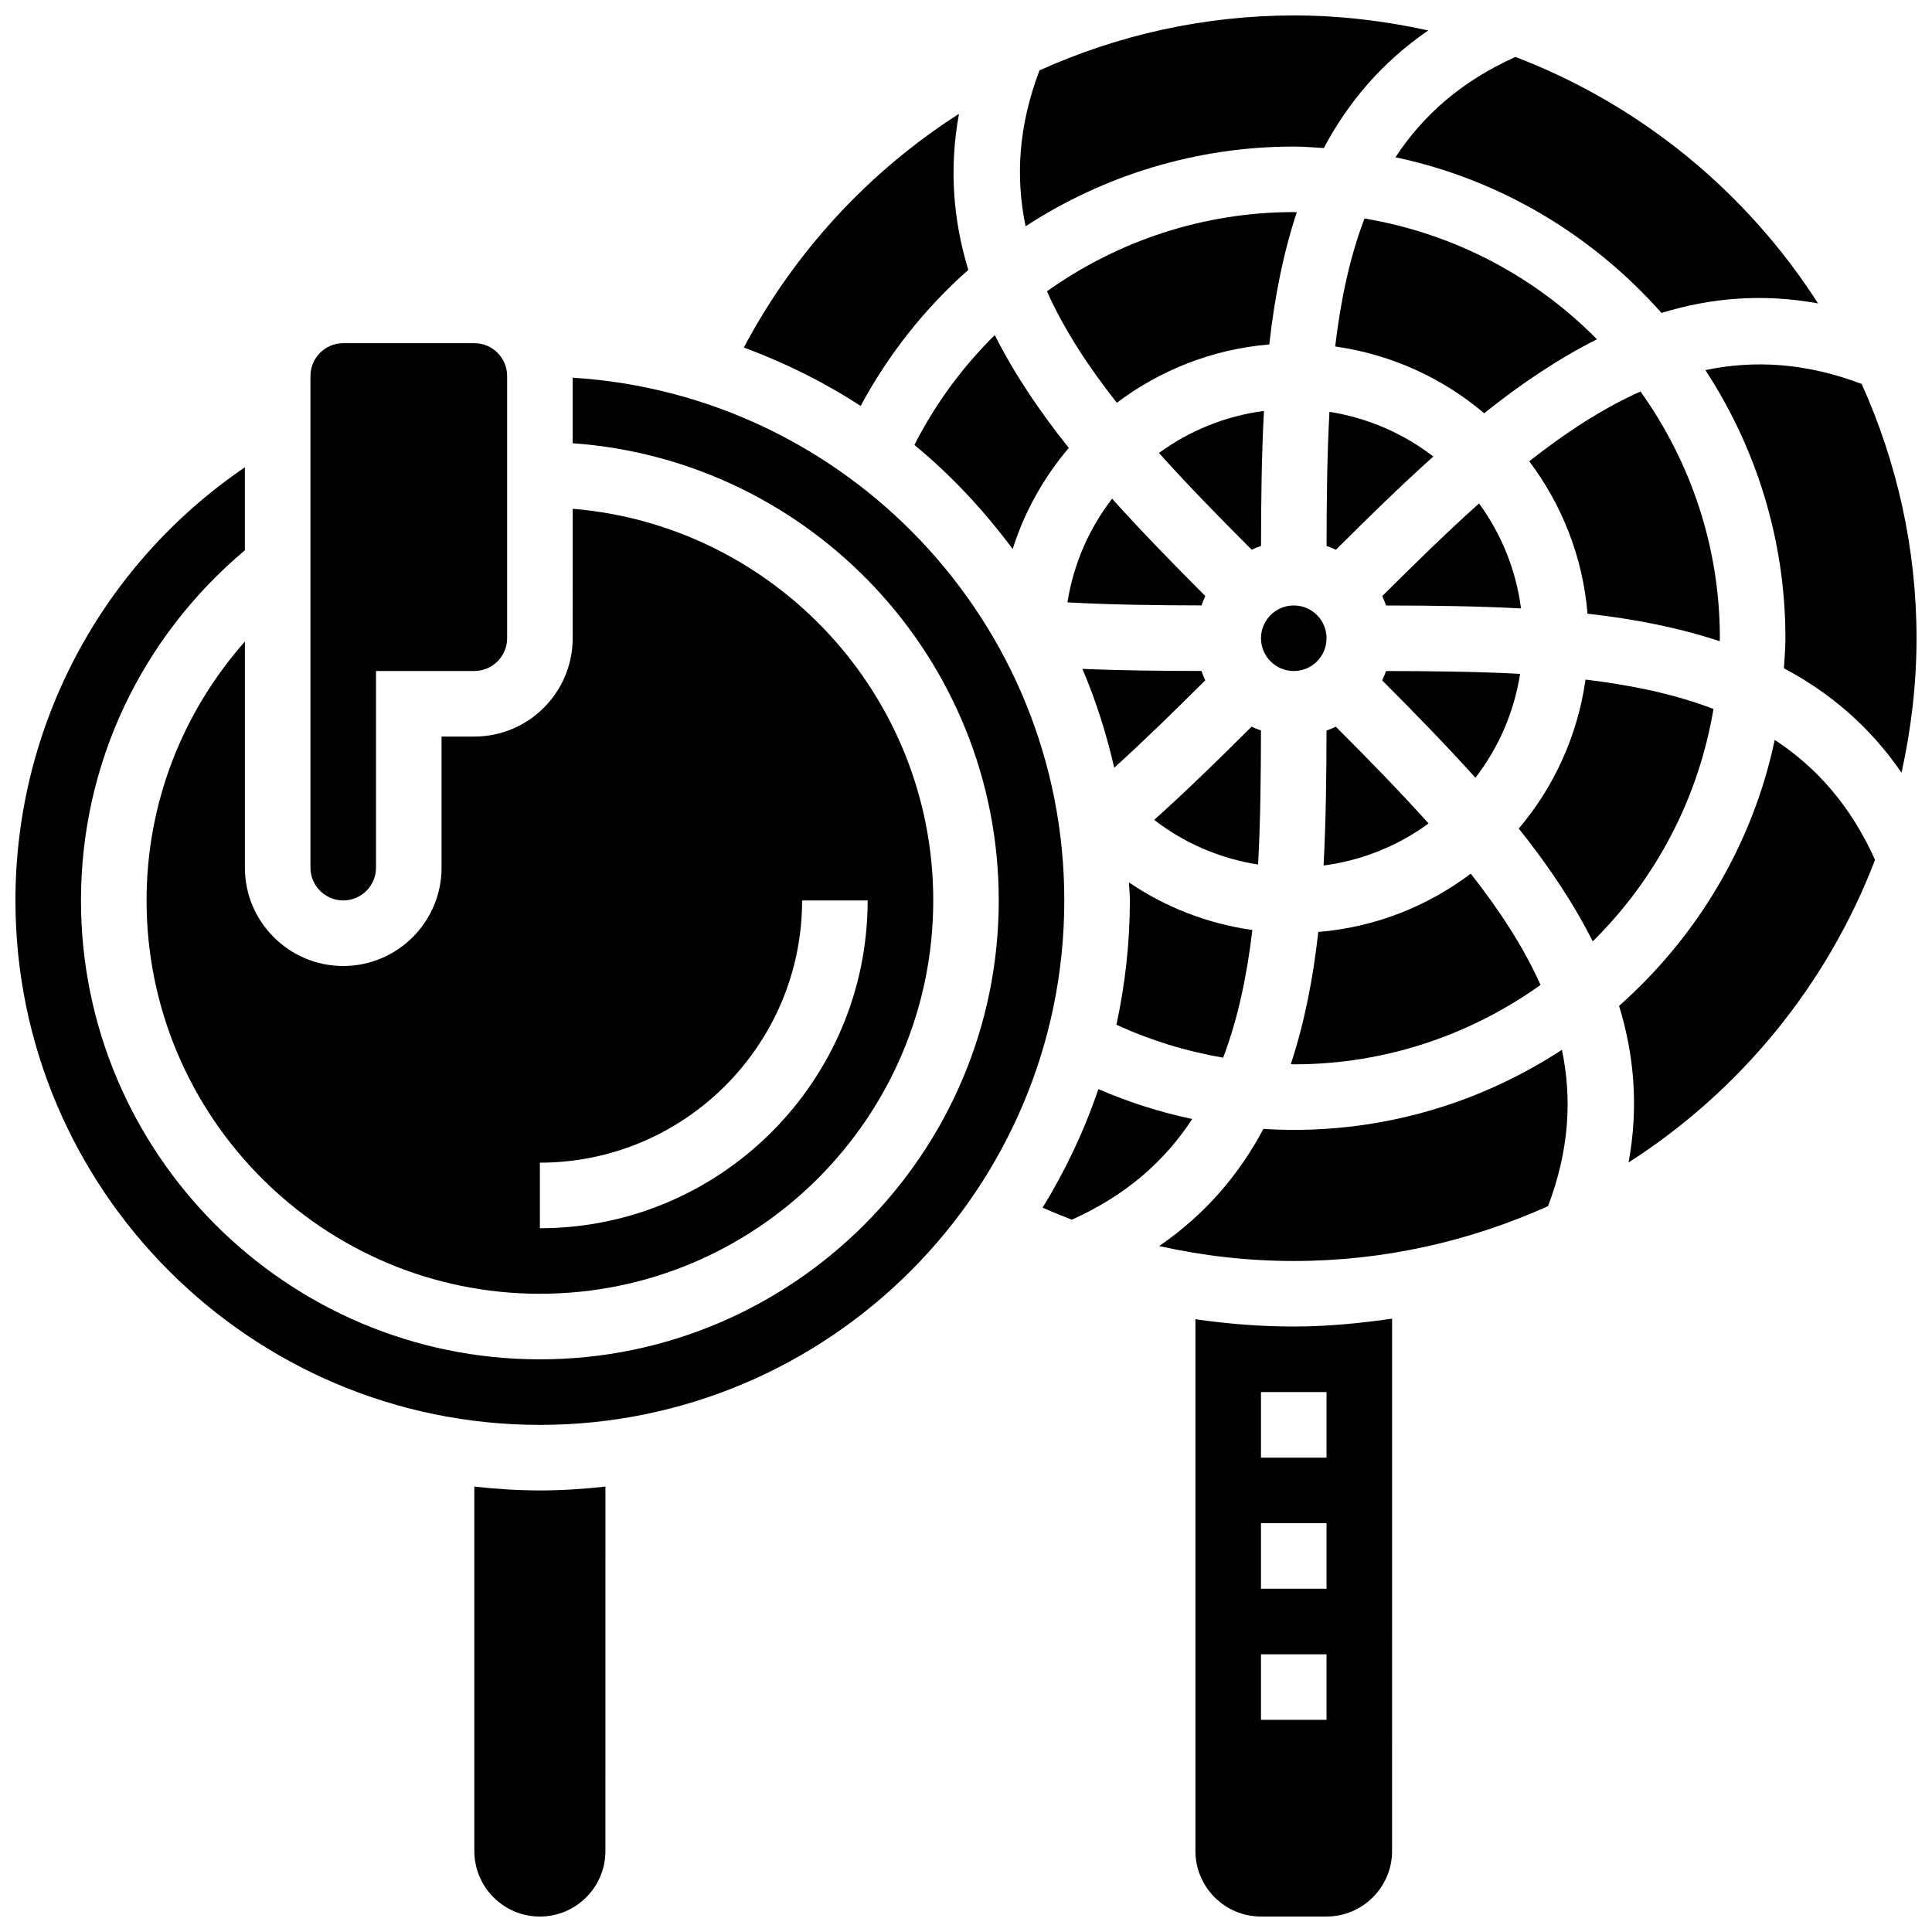
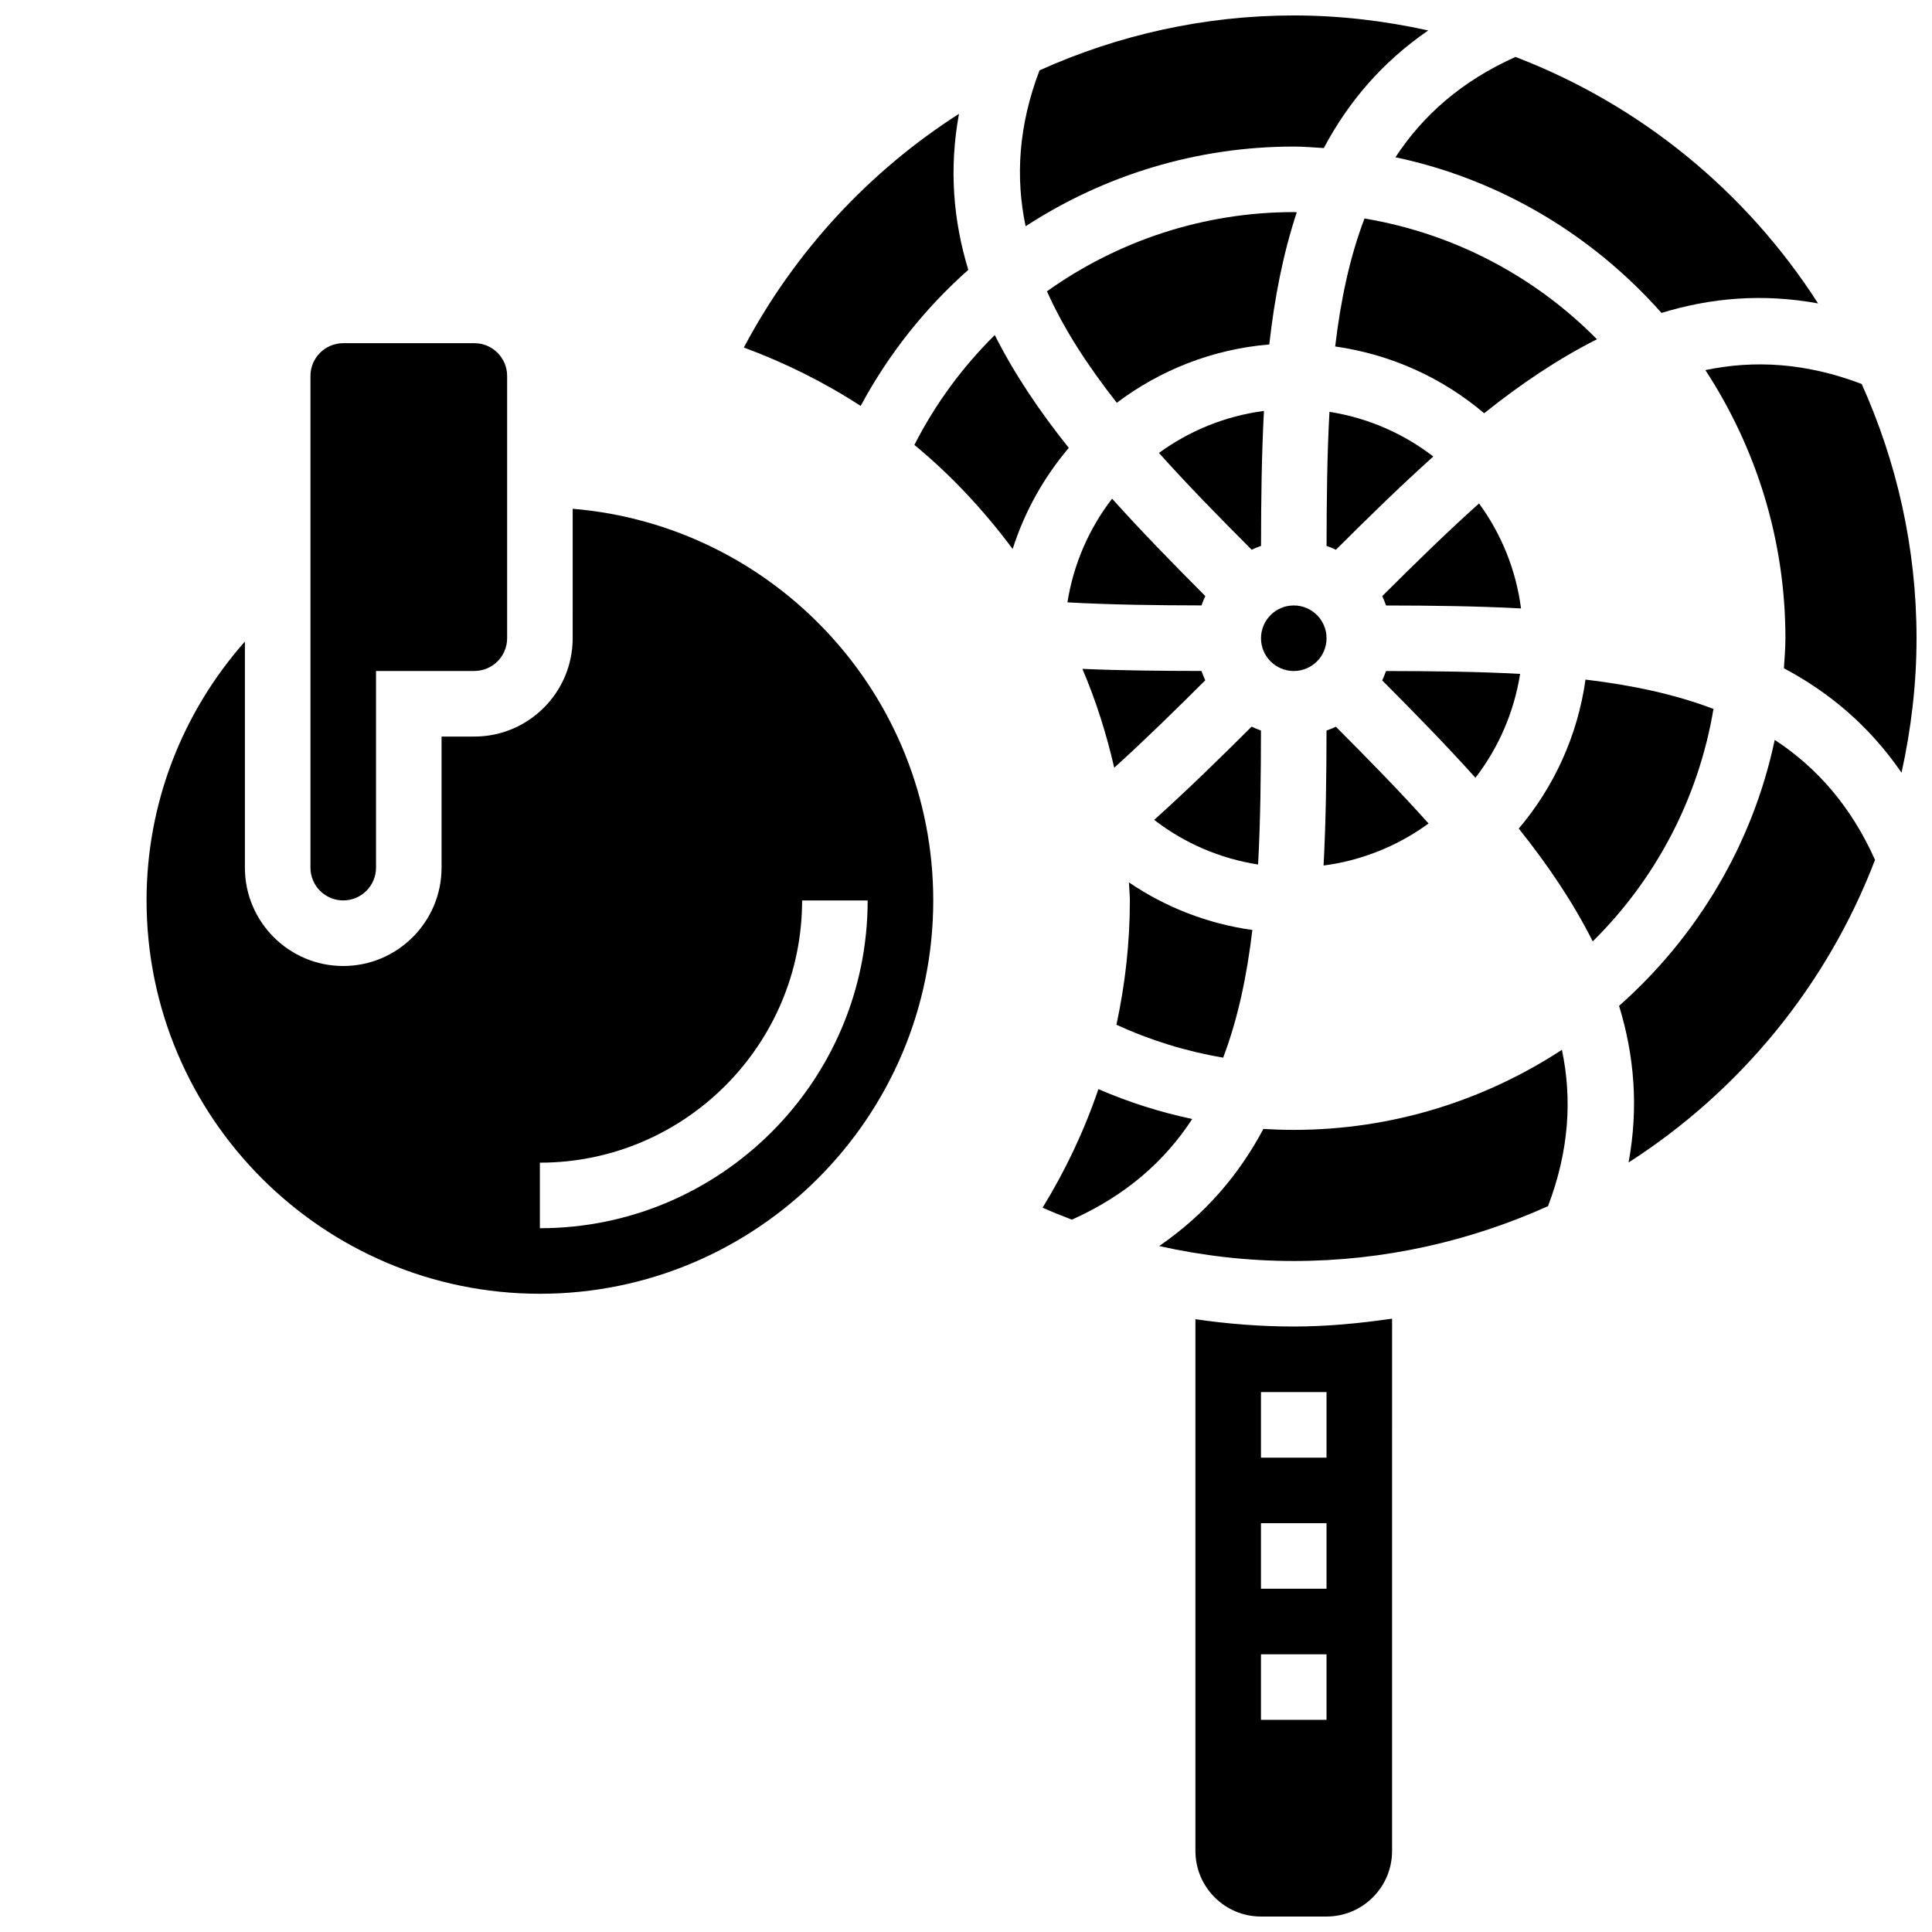
<svg xmlns="http://www.w3.org/2000/svg" width="800px" height="800px" version="1.1" viewBox="144 144 512 512">
  <defs>
    <clipPath id="e">
      <path d="m414 148.09h109v55.906h-109z" />
    </clipPath>
    <clipPath id="d">
      <path d="m460 493h53v158.9h-53z" />
    </clipPath>
    <clipPath id="c">
      <path d="m595 240h56.902v109h-56.902z" />
    </clipPath>
    <clipPath id="b">
      <path d="m148.09 244h278.91v278h-278.91z" />
    </clipPath>
    <clipPath id="a">
-       <path d="m269 537h36v114.9h-36z" />
-     </clipPath>
+       </clipPath>
  </defs>
-   <path d="m552.26 405.02c-4.516-10.086-10.918-19.855-18.492-29.488-11.457 8.633-25.312 14.203-40.41 15.445-1.363 12.273-3.648 24.043-7.277 35.023 0.25 0.016 0.512 0.059 0.781 0.059 24.383 0 46.914-7.844 65.398-21.039z" />
  <path d="m511.31 321.83c-0.305 0.852-0.625 1.676-1.016 2.477 8.461 8.488 16.844 17.059 24.711 25.809 6.07-7.879 10.223-17.277 11.84-27.527-11.473-0.625-23.406-0.738-35.535-0.758z" />
  <path d="m535.96 277.42c-8.555 7.66-17.07 16.008-25.652 24.555 0.383 0.809 0.703 1.633 1.008 2.484 12.004 0.016 24.008 0.156 35.77 0.781-1.336-10.309-5.269-19.797-11.125-27.82z" />
  <path d="m523.84 264.98c-7.879-6.07-17.277-10.223-27.52-11.84-0.633 11.477-0.746 23.41-0.766 35.535 0.852 0.305 1.676 0.625 2.477 1.016 8.488-8.465 17.062-16.848 25.809-24.711z" />
  <g clip-path="url(#e)">
    <path d="m486.86 182.84c2.684 0 5.316 0.242 7.965 0.398 6.418-12.082 15.324-22.68 27.668-31.168-11.496-2.535-23.395-3.977-35.633-3.977-23.645 0-46.531 5.16-67.379 14.551-5.566 14.629-6.41 28.301-3.684 41.32 20.723-13.508 45.281-21.125 71.062-21.125z" />
  </g>
-   <path d="m599.74 313.93c0.008-0.27 0.043-0.531 0.043-0.797 0-24.375-7.844-46.906-21.031-65.383-10.094 4.516-19.867 10.91-29.488 18.492 8.625 11.457 14.195 25.312 15.445 40.398 12.281 1.367 24.051 3.66 35.031 7.289z" />
  <path d="m505.61 201.9c-3.945 10.32-6.332 21.758-7.773 33.922 14.922 2.109 28.5 8.383 39.48 17.695 9.633-7.703 19.57-14.41 29.891-19.605-16.324-16.551-37.707-27.992-61.598-32.012z" />
  <path d="m468.15 424.29c3.918-10.301 6.297-21.707 7.738-33.832-11.812-1.66-22.941-5.977-32.711-12.613 0.059 1.609 0.25 3.164 0.25 4.777 0 11.309-1.27 22.316-3.562 32.949 9.02 4.133 18.512 7.07 28.285 8.719z" />
  <path d="m494.76 373.37c10.312-1.348 19.797-5.281 27.824-11.137-7.66-8.555-16.008-17.07-24.566-25.641-0.809 0.383-1.633 0.703-2.477 1.008-0.016 12.004-0.156 24.008-0.781 35.77z" />
  <path d="m412.37 289.49c3.16-9.945 8.277-19.016 14.871-26.797-7.715-9.641-14.418-19.57-19.613-29.898-8.496 8.383-15.723 18.164-21.309 29.117 9.801 8.059 18.461 17.395 26.051 27.578z" />
  <path d="m487.66 200.25c-0.27-0.008-0.527-0.043-0.797-0.043-23.965 0-46.672 7.644-65.41 20.996 4.516 10.102 10.926 19.891 18.512 29.535 11.457-8.633 25.312-14.203 40.41-15.453 1.363-12.285 3.656-24.055 7.285-35.035z" />
  <path d="m463.41 324.29c-0.383-0.809-0.703-1.633-1.008-2.477-10.5-0.016-21.117-0.105-31.559-0.555 3.586 8.375 6.359 17.156 8.441 26.199 8.125-7.352 16.191-15.266 24.125-23.168z" />
  <path d="m462.41 304.44c0.305-0.844 0.625-1.668 1.008-2.477-8.461-8.488-16.844-17.059-24.703-25.809-6.062 7.871-10.215 17.25-11.832 27.477 11.578 0.641 23.602 0.789 35.527 0.809z" />
  <path d="m478.17 337.59c-0.852-0.305-1.676-0.625-2.484-1.016-8.434 8.41-17.051 16.836-25.816 24.703 8.035 6.211 17.461 10.25 27.535 11.832 0.633-11.465 0.746-23.391 0.766-35.52z" />
  <path d="m478.96 252.9c-10.312 1.348-19.797 5.281-27.824 11.137 7.66 8.555 16.008 17.07 24.566 25.641 0.809-0.383 1.633-0.703 2.484-1.008 0.012-12.004 0.148-24.008 0.773-35.77z" />
  <path d="m495.55 313.14c0 4.797-3.887 8.684-8.684 8.684s-8.688-3.887-8.688-8.684c0-4.801 3.891-8.688 8.688-8.688s8.684 3.887 8.684 8.688" />
  <path d="m486.86 443.43c-2.684 0-5.367-0.086-8.051-0.25-6.41 12.031-15.305 22.574-27.613 31.035 11.637 2.598 23.535 3.961 35.664 3.961 24.008 0 46.777-5.273 67.379-14.531 5.586-14.672 6.43-28.379 3.684-41.434-20.465 13.367-44.848 21.219-71.062 21.219z" />
  <g clip-path="url(#d)">
    <path d="m460.8 493.61v140.92c0 9.582 7.793 17.371 17.371 17.371h17.371c9.582 0 17.371-7.793 17.371-17.371l0.004-141.07c-8.539 1.234-17.191 2.082-26.059 2.082-8.801 0-17.488-0.691-26.059-1.934zm34.742 106.17h-17.371v-17.371h17.371zm0-34.746h-17.371v-17.371h17.371zm0-34.746h-17.371v-17.371h17.371z" />
  </g>
  <path d="m564.18 324.1c-2.109 14.914-8.383 28.5-17.695 39.48 7.715 9.633 14.41 19.57 19.605 29.891 16.539-16.312 27.988-37.699 32-61.594-10.316-3.938-21.75-6.328-33.91-7.777z" />
  <path d="m513.81 185.68c27.812 5.871 52.301 20.707 70.5 41.25 13.047-4.004 26.805-5.211 41.496-2.519-18.938-29.551-46.984-52.605-80.191-65.32-14.277 6.402-24.527 15.473-31.805 26.59z" />
  <g clip-path="url(#c)">
    <path d="m637.37 245.76c-14.664-5.586-28.379-6.418-41.426-3.676 13.367 20.461 21.211 44.844 21.211 71.051 0 2.684-0.242 5.316-0.398 7.965 12.082 6.418 22.68 15.324 31.168 27.668 2.535-11.496 3.977-23.395 3.977-35.633 0-24.012-5.273-46.777-14.531-67.375z" />
  </g>
  <path d="m614.32 340.08c-5.871 27.812-20.707 52.301-41.25 70.488 4.004 13.047 5.219 26.805 2.519 41.496 29.543-18.938 52.605-46.984 65.312-80.191-6.394-14.262-15.461-24.512-26.582-31.793z" />
  <g clip-path="url(#b)">
-     <path d="m295.76 244.09v17.371c63.004 4.484 112.92 57.047 112.92 121.17 0 67.059-54.551 121.61-121.61 121.61-67.059 0-121.61-54.551-121.61-121.61 0-36.082 15.852-69.586 43.434-92.797v-21.992c-37.812 25.738-60.805 68.449-60.805 114.79 0 76.633 62.352 138.98 138.98 138.98 76.633 0 138.98-62.352 138.98-138.98 0.004-73.703-57.711-134.02-130.29-138.54z" />
-   </g>
+     </g>
  <g clip-path="url(#a)">
    <path d="m269.7 537.96v96.574c0 9.582 7.793 17.371 17.371 17.371 9.582 0 17.371-7.793 17.371-17.371l0.004-96.574c-5.715 0.633-11.492 1.023-17.375 1.023-5.879 0-11.656-0.391-17.371-1.023z" />
  </g>
  <path d="m208.9 314.01c-16.652 18.867-26.059 42.973-26.059 68.613 0 57.477 46.758 104.24 104.24 104.24 57.477 0 104.24-46.758 104.24-104.24 0-54.551-42.129-99.355-95.551-103.79l-0.004 34.305c0 14.367-11.691 26.059-26.059 26.059h-8.688v34.746c0 14.367-11.691 26.059-26.059 26.059-14.367 0-26.059-11.691-26.059-26.059zm78.176 138.11c38.316 0 69.492-31.176 69.492-69.492h17.371c0 47.898-38.969 86.863-86.863 86.863z" />
  <path d="m234.96 382.62c4.793 0 8.688-3.891 8.688-8.688v-52.117h26.059c4.793 0 8.688-3.891 8.688-8.688v-69.492c0-4.793-3.891-8.688-8.688-8.688h-34.746c-4.793 0-8.688 3.891-8.688 8.688v130.3c0 4.797 3.894 8.688 8.688 8.688z" />
  <path d="m459.95 440.55c-8.531-1.809-16.867-4.457-24.867-7.922-3.762 11.094-8.758 21.594-14.785 31.418 2.562 1.137 5.152 2.18 7.75 3.18 14.328-6.41 24.613-15.516 31.902-26.676z" />
  <path d="m400.61 215.52c-3.961-13.004-5.152-26.711-2.469-41.355-23.672 15.148-43.457 36.344-57.016 61.934 10.938 4.047 21.324 9.207 30.957 15.48 7.422-13.801 17.113-25.965 28.527-36.059z" />
</svg>